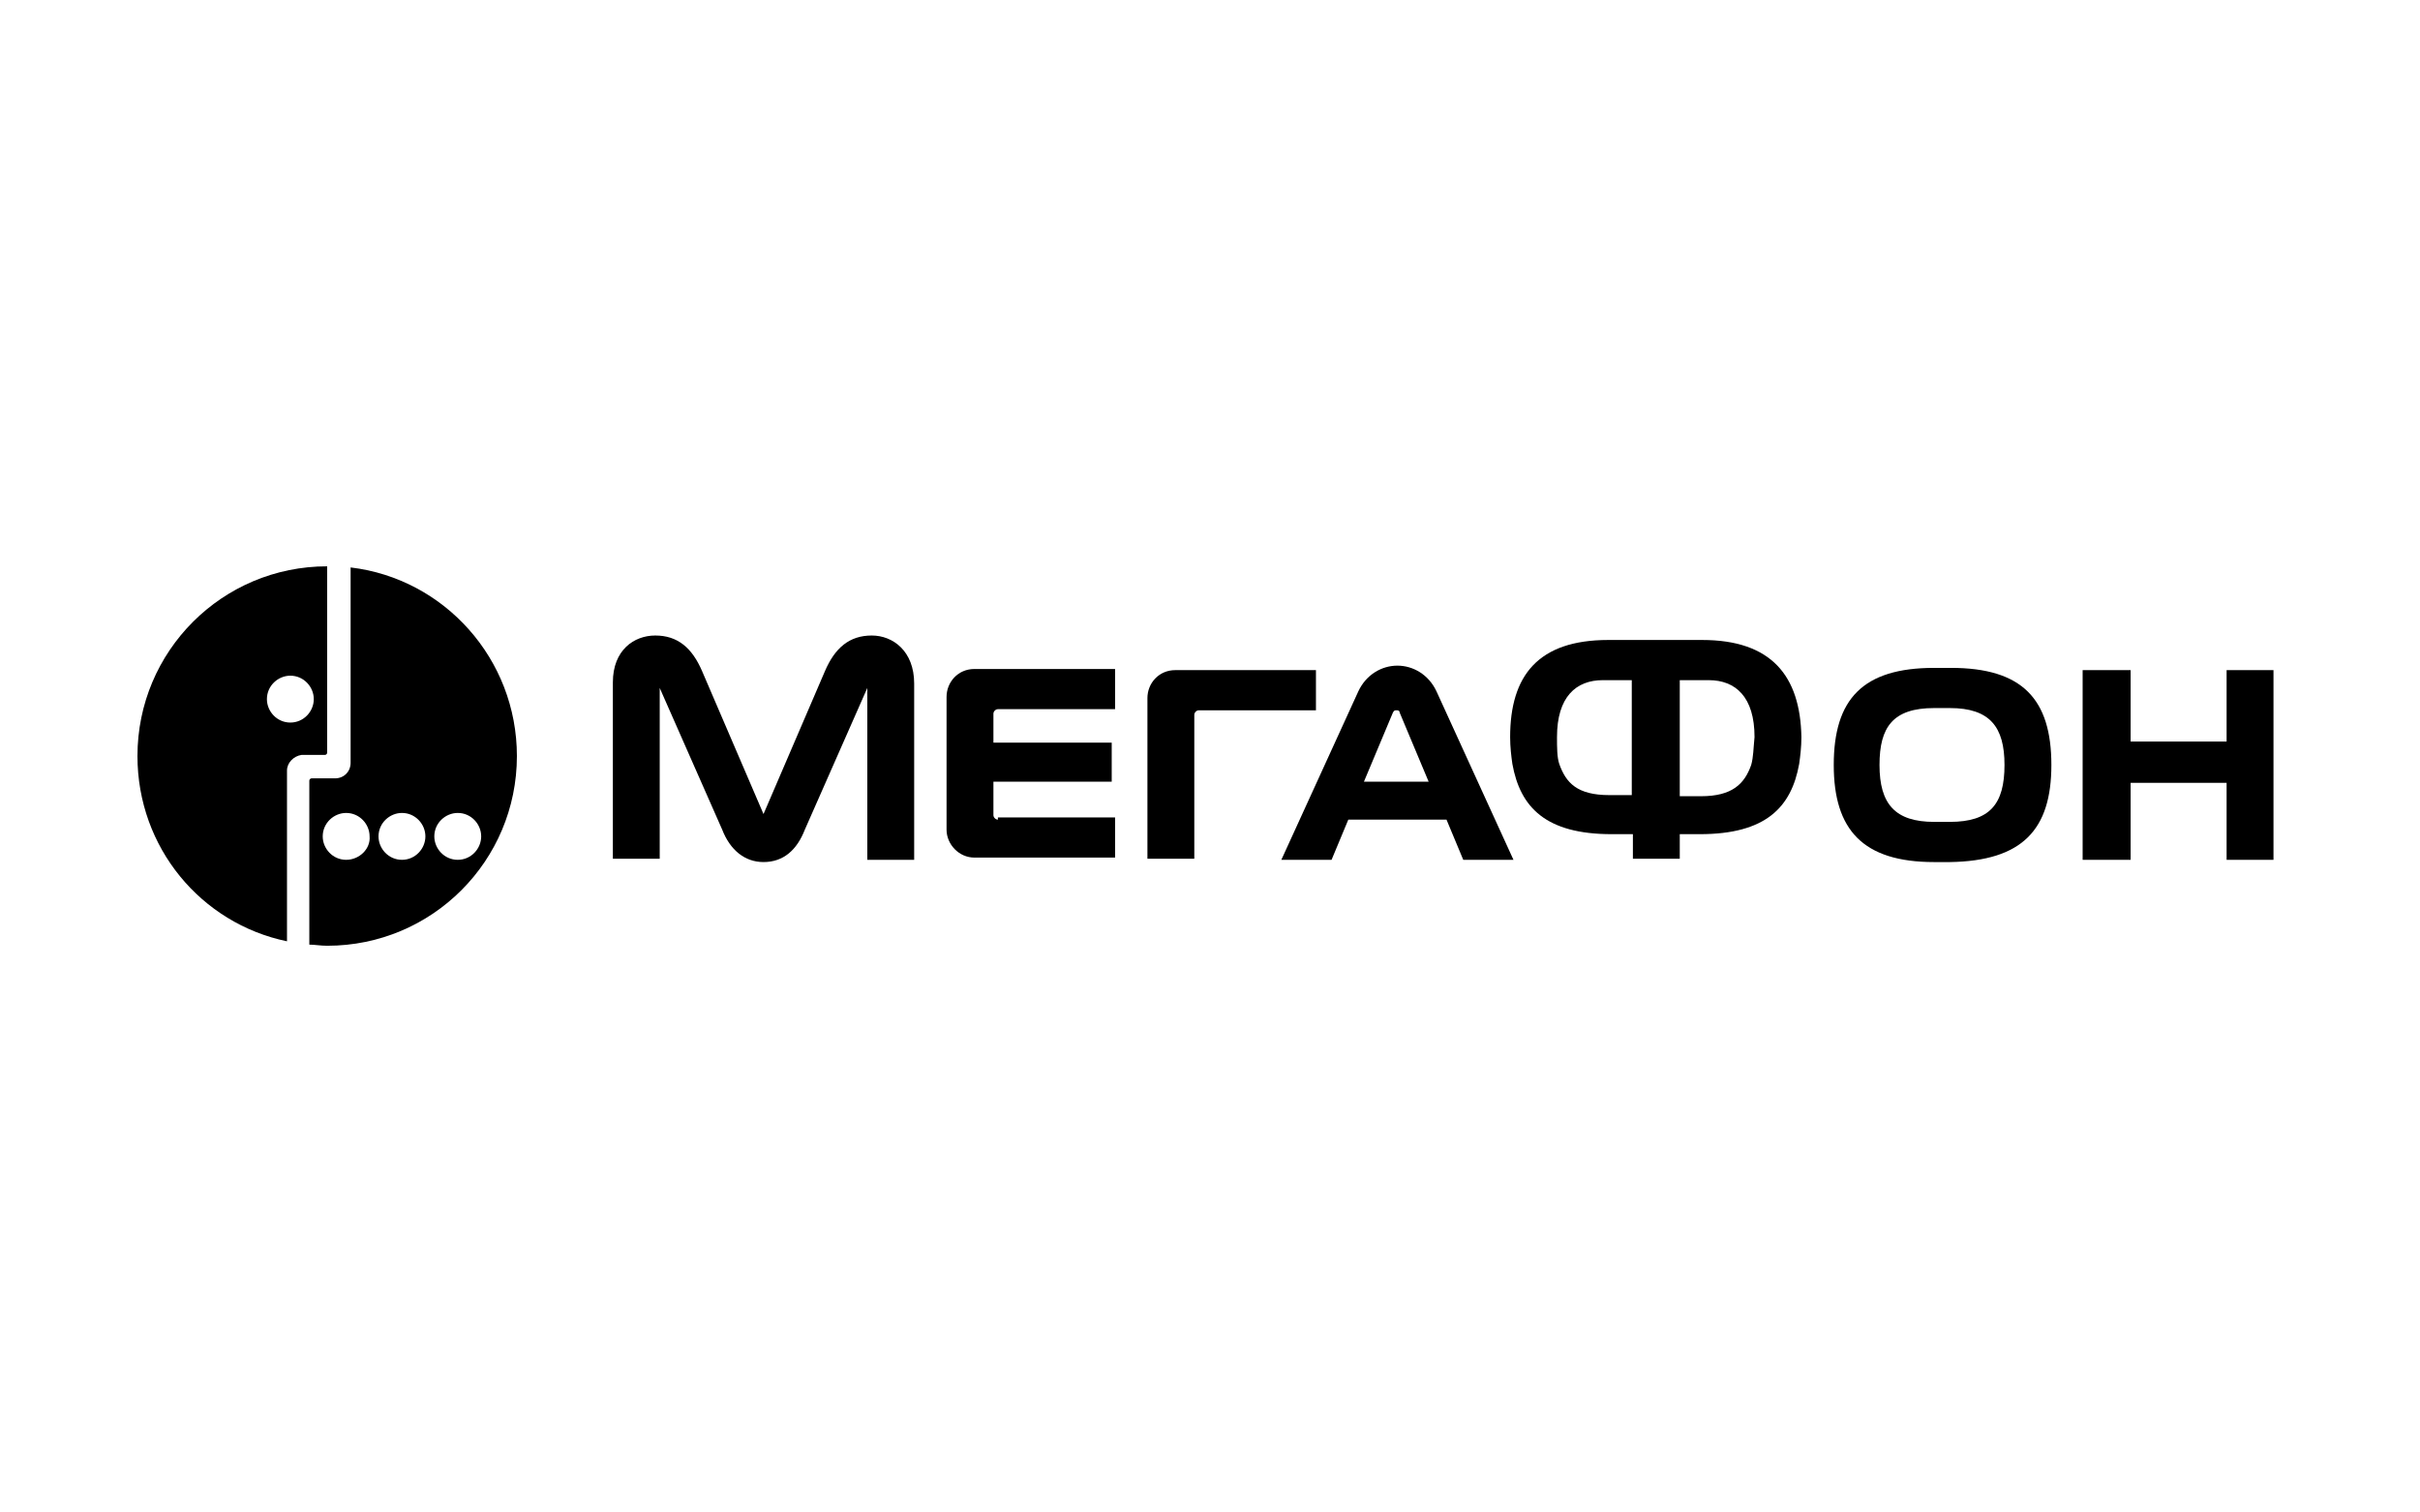
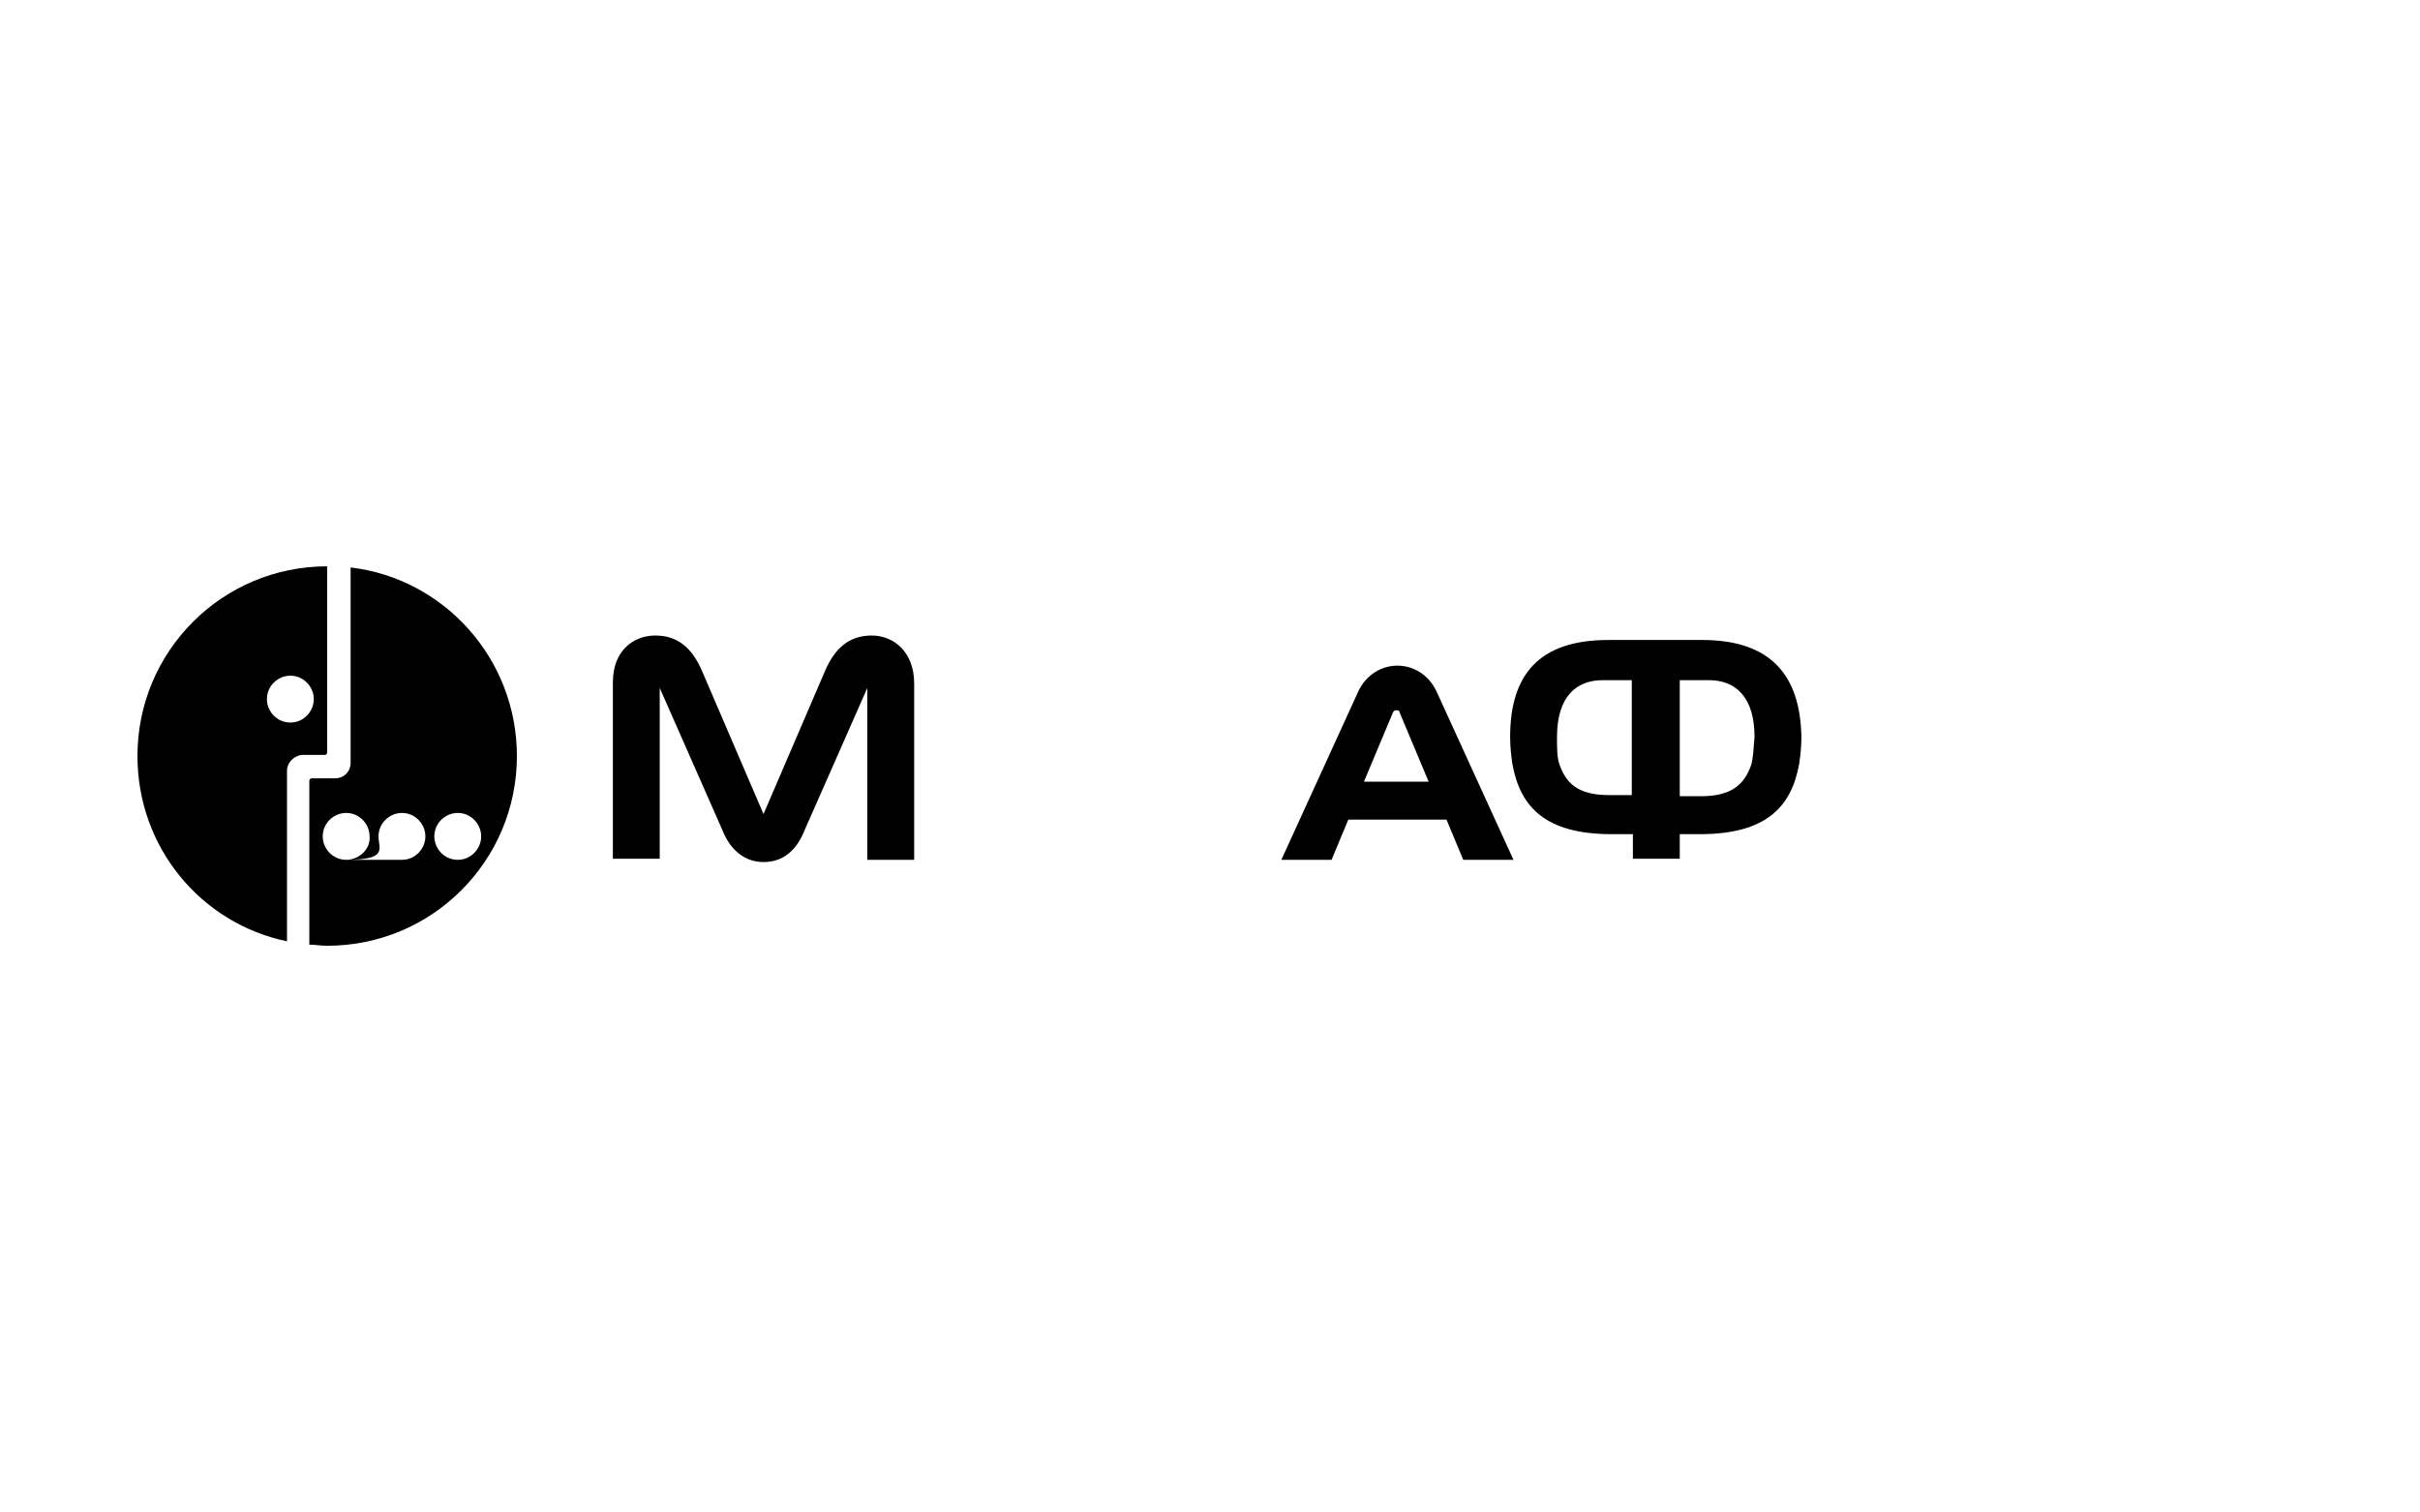
<svg xmlns="http://www.w3.org/2000/svg" width="160" height="100" viewBox="0 0 160 100" fill="none">
-   <path d="M23.181 37.517V50.429C23.181 51.019 22.738 51.462 22.148 51.462H20.599C20.525 51.462 20.451 51.536 20.451 51.609V62.456C20.82 62.456 21.189 62.53 21.632 62.53C28.567 62.53 34.175 56.922 34.175 49.986C34.175 43.567 29.379 38.255 23.181 37.517ZM22.886 56.848C22.001 56.848 21.337 56.11 21.337 55.299C21.337 54.413 22.075 53.749 22.886 53.749C23.771 53.749 24.436 54.487 24.436 55.299C24.509 56.11 23.771 56.848 22.886 56.848ZM26.575 56.848C25.69 56.848 25.026 56.11 25.026 55.299C25.026 54.413 25.764 53.749 26.575 53.749C27.461 53.749 28.125 54.487 28.125 55.299C28.125 56.11 27.461 56.848 26.575 56.848ZM30.265 56.848C29.379 56.848 28.715 56.11 28.715 55.299C28.715 54.413 29.453 53.749 30.265 53.749C31.15 53.749 31.814 54.487 31.814 55.299C31.814 56.11 31.15 56.848 30.265 56.848Z" fill="black" />
+   <path d="M23.181 37.517V50.429C23.181 51.019 22.738 51.462 22.148 51.462H20.599C20.525 51.462 20.451 51.536 20.451 51.609V62.456C20.82 62.456 21.189 62.53 21.632 62.53C28.567 62.53 34.175 56.922 34.175 49.986C34.175 43.567 29.379 38.255 23.181 37.517ZM22.886 56.848C22.001 56.848 21.337 56.11 21.337 55.299C21.337 54.413 22.075 53.749 22.886 53.749C23.771 53.749 24.436 54.487 24.436 55.299C24.509 56.11 23.771 56.848 22.886 56.848ZC25.69 56.848 25.026 56.11 25.026 55.299C25.026 54.413 25.764 53.749 26.575 53.749C27.461 53.749 28.125 54.487 28.125 55.299C28.125 56.11 27.461 56.848 26.575 56.848ZM30.265 56.848C29.379 56.848 28.715 56.11 28.715 55.299C28.715 54.413 29.453 53.749 30.265 53.749C31.15 53.749 31.814 54.487 31.814 55.299C31.814 56.11 31.15 56.848 30.265 56.848Z" fill="black" />
  <path d="M21.631 37.443C14.695 37.443 9.088 43.051 9.088 49.987C9.088 56.037 13.294 61.055 18.975 62.235V50.946C18.975 50.429 19.418 49.987 19.934 49.913H20.451H21.484C21.558 49.913 21.631 49.839 21.631 49.766V37.443ZM19.196 47.773C18.311 47.773 17.647 47.035 17.647 46.224C17.647 45.338 18.385 44.674 19.196 44.674C20.082 44.674 20.746 45.412 20.746 46.224C20.746 47.035 20.082 47.773 19.196 47.773Z" fill="black" />
-   <path d="M147.214 44.306V49.028H140.868V44.306H137.695V56.849H140.868V51.758H147.214V56.849H150.313V44.306H147.214Z" fill="black" />
  <path d="M94.973 45.707C94.456 44.6 93.423 44.01 92.39 44.01C91.357 44.01 90.324 44.6 89.808 45.707L84.717 56.848H88.037L89.144 54.192H95.637L96.744 56.848H100.064L94.973 45.707ZM90.177 51.683L92.095 47.109C92.169 46.961 92.243 46.961 92.317 46.961C92.39 46.961 92.538 46.961 92.538 47.109L94.456 51.683H90.177Z" fill="black" />
  <path d="M57.638 42.018C56.162 42.018 55.203 42.829 54.539 44.379L50.48 53.823L46.422 44.379C45.758 42.829 44.799 42.018 43.323 42.018C41.921 42.018 40.52 42.977 40.52 45.117V56.775H43.618V45.486L47.75 54.856C48.267 56.184 49.226 56.996 50.48 56.996C51.809 56.996 52.694 56.184 53.211 54.856L57.343 45.486V56.848H60.441V45.19C60.441 43.051 59.039 42.018 57.638 42.018Z" fill="black" />
-   <path d="M65.976 54.192C65.829 54.192 65.681 54.045 65.681 53.897V51.684H73.502V49.101H65.681V47.183C65.681 47.035 65.829 46.888 65.976 46.888H73.724V44.231H64.427C63.32 44.231 62.582 45.117 62.582 46.076V54.856C62.582 55.816 63.394 56.701 64.427 56.701H73.724V54.045H65.976V54.192Z" fill="black" />
-   <path d="M78.962 56.849V47.257C78.962 47.109 79.11 46.962 79.257 46.962H87.005V44.306H77.708C76.601 44.306 75.863 45.191 75.863 46.15V56.775H78.962V56.849Z" fill="black" />
-   <path d="M135.628 50.577C135.628 46.224 133.71 44.158 128.988 44.158H127.881C123.159 44.158 121.24 46.224 121.24 50.577C121.24 54.857 123.159 56.997 127.881 56.997H128.914C133.71 56.923 135.628 54.857 135.628 50.577ZM128.914 54.34H127.881C125.298 54.34 124.265 53.16 124.265 50.577C124.265 48.069 125.151 46.814 127.881 46.814H128.914C131.57 46.814 132.529 48.069 132.529 50.577C132.529 53.16 131.57 54.34 128.914 54.34Z" fill="black" />
  <path d="M112.534 42.313H106.336C101.688 42.313 99.844 44.675 99.844 48.733C99.844 49.397 99.917 49.987 99.991 50.504C100.507 53.381 102.204 55.152 106.558 55.152H107.96V56.775H111.059V55.152H112.387C116.74 55.152 118.437 53.381 118.954 50.504C119.027 49.987 119.101 49.397 119.101 48.733C119.027 44.675 117.109 42.313 112.534 42.313ZM107.812 52.57H106.41C104.27 52.57 103.533 51.758 103.09 50.504C102.942 50.061 102.942 49.397 102.942 48.733C102.942 46.077 104.197 44.97 105.967 44.97H107.886V52.57H107.812ZM115.781 50.577C115.338 51.832 114.526 52.643 112.46 52.643H111.059V44.97H112.977C114.748 44.97 116.002 46.077 116.002 48.733C115.928 49.471 115.928 50.061 115.781 50.577Z" fill="black" />
</svg>